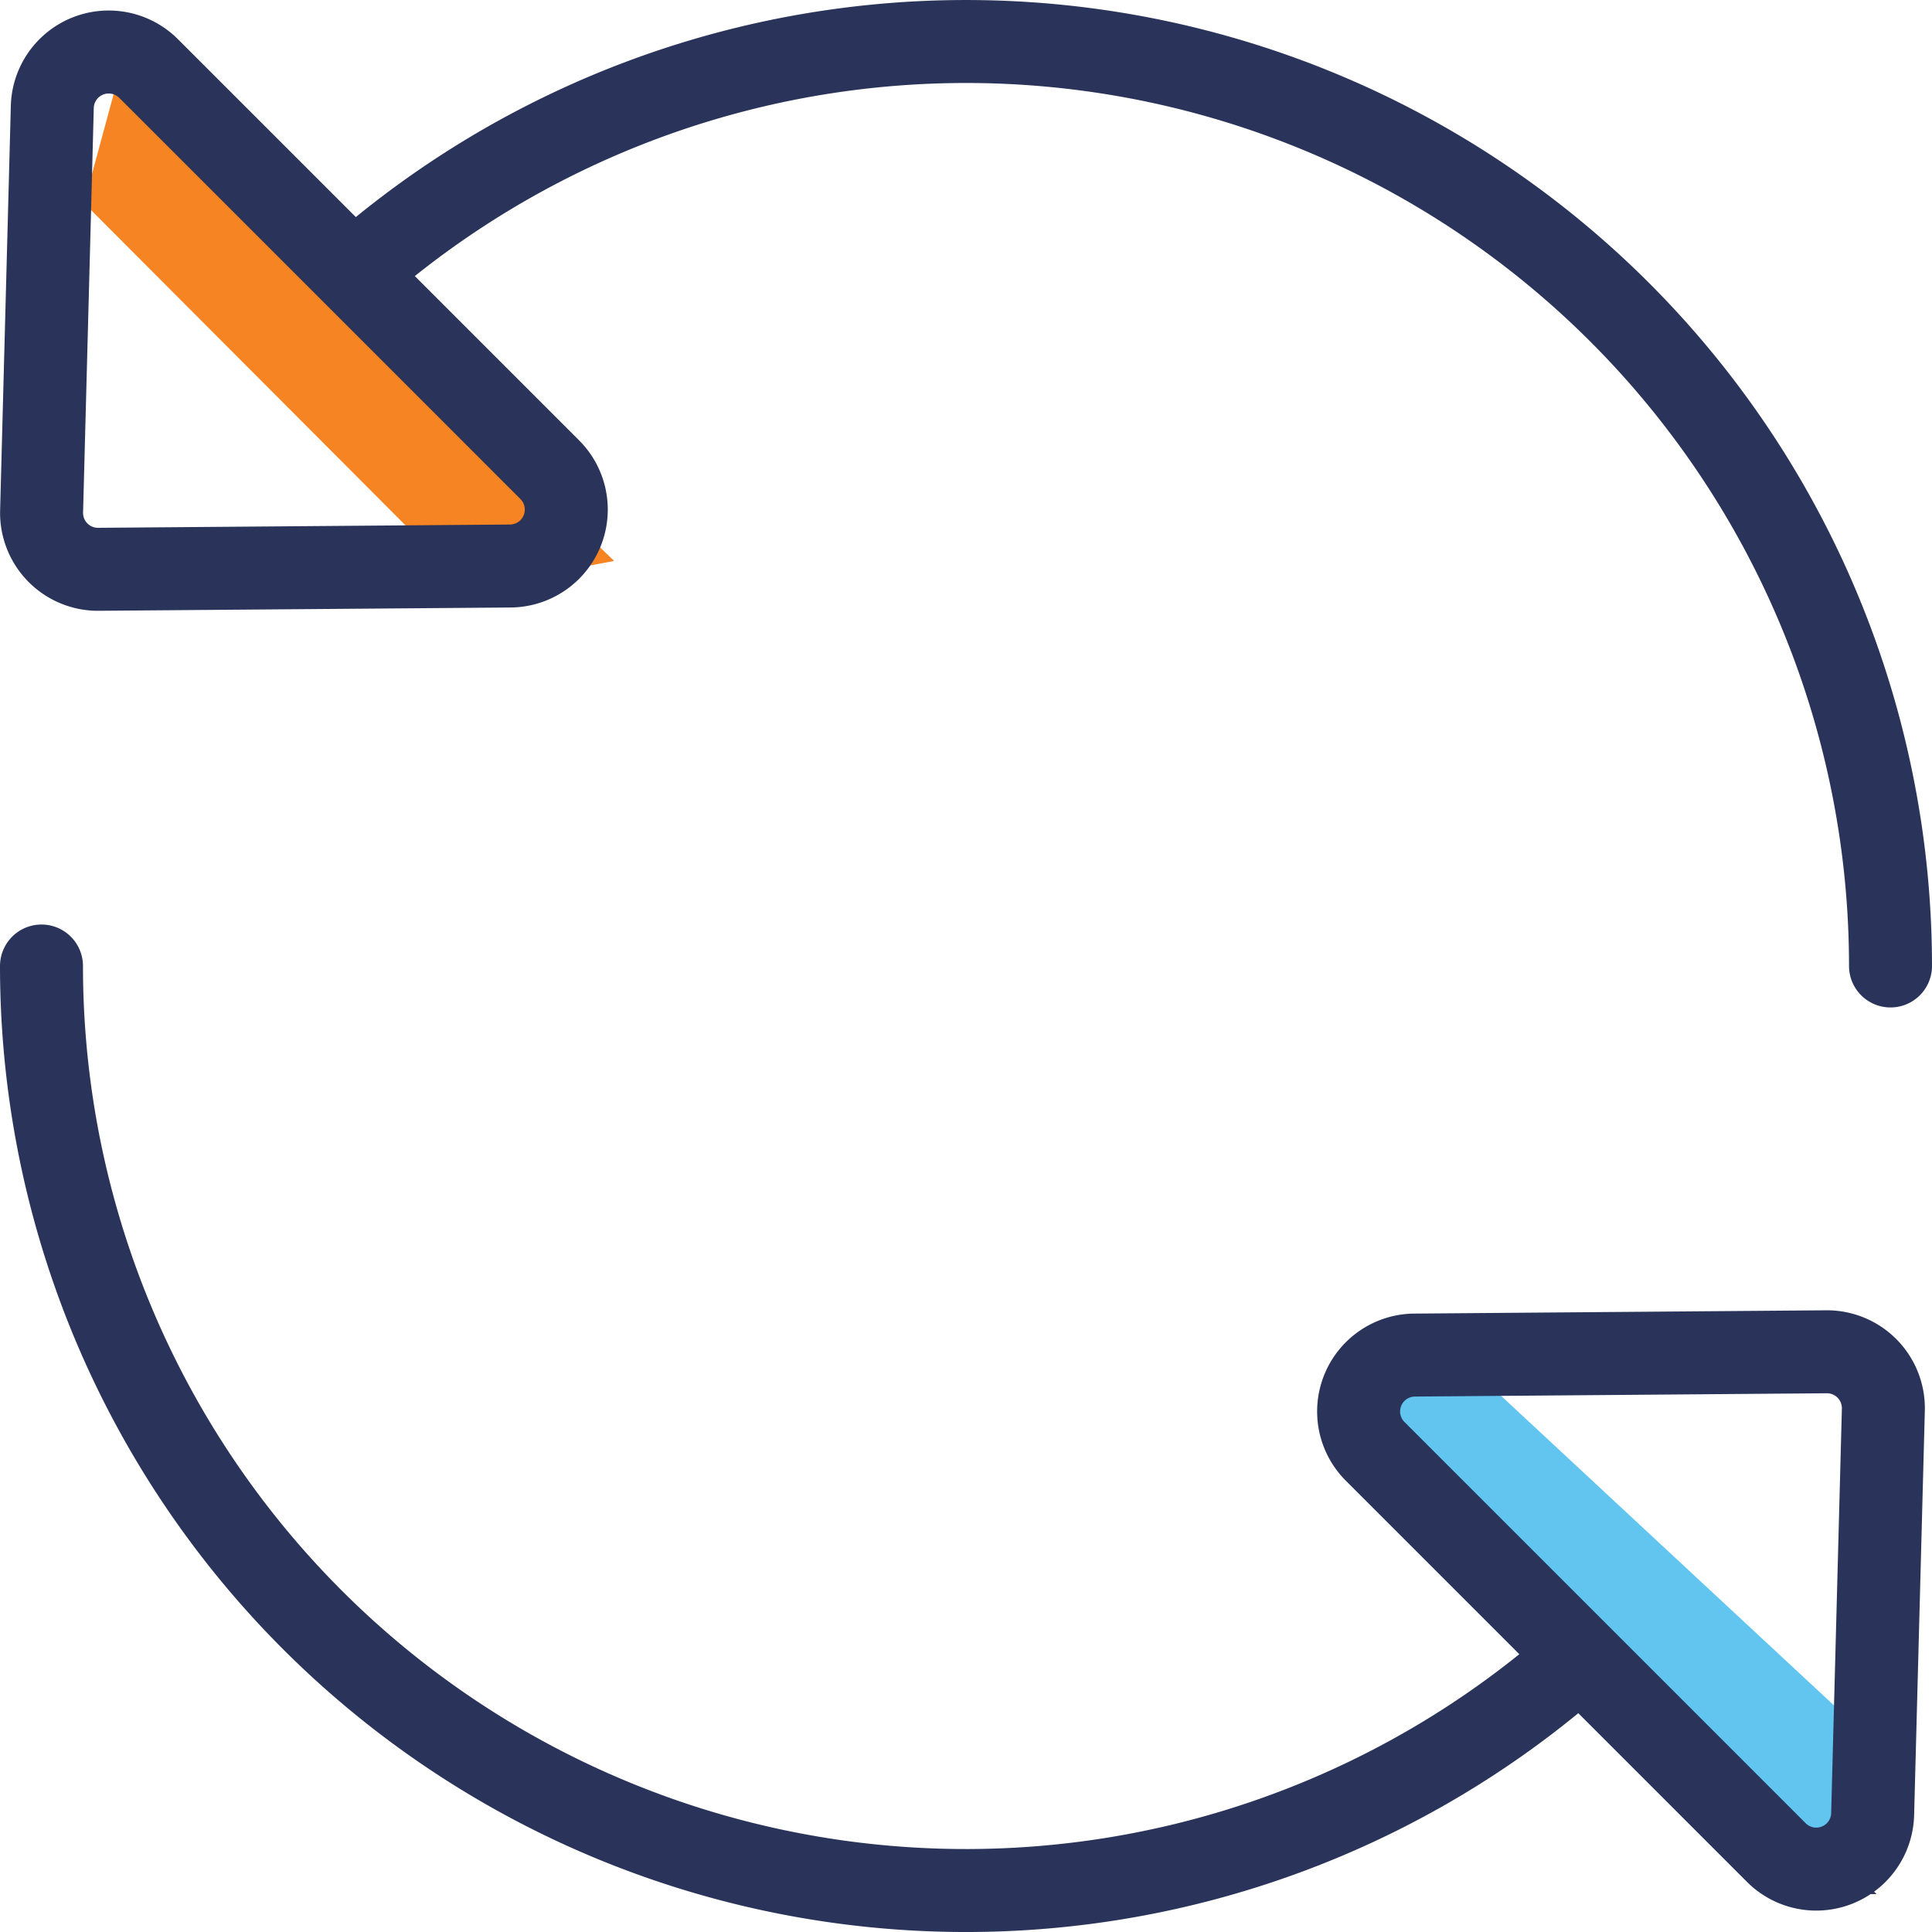
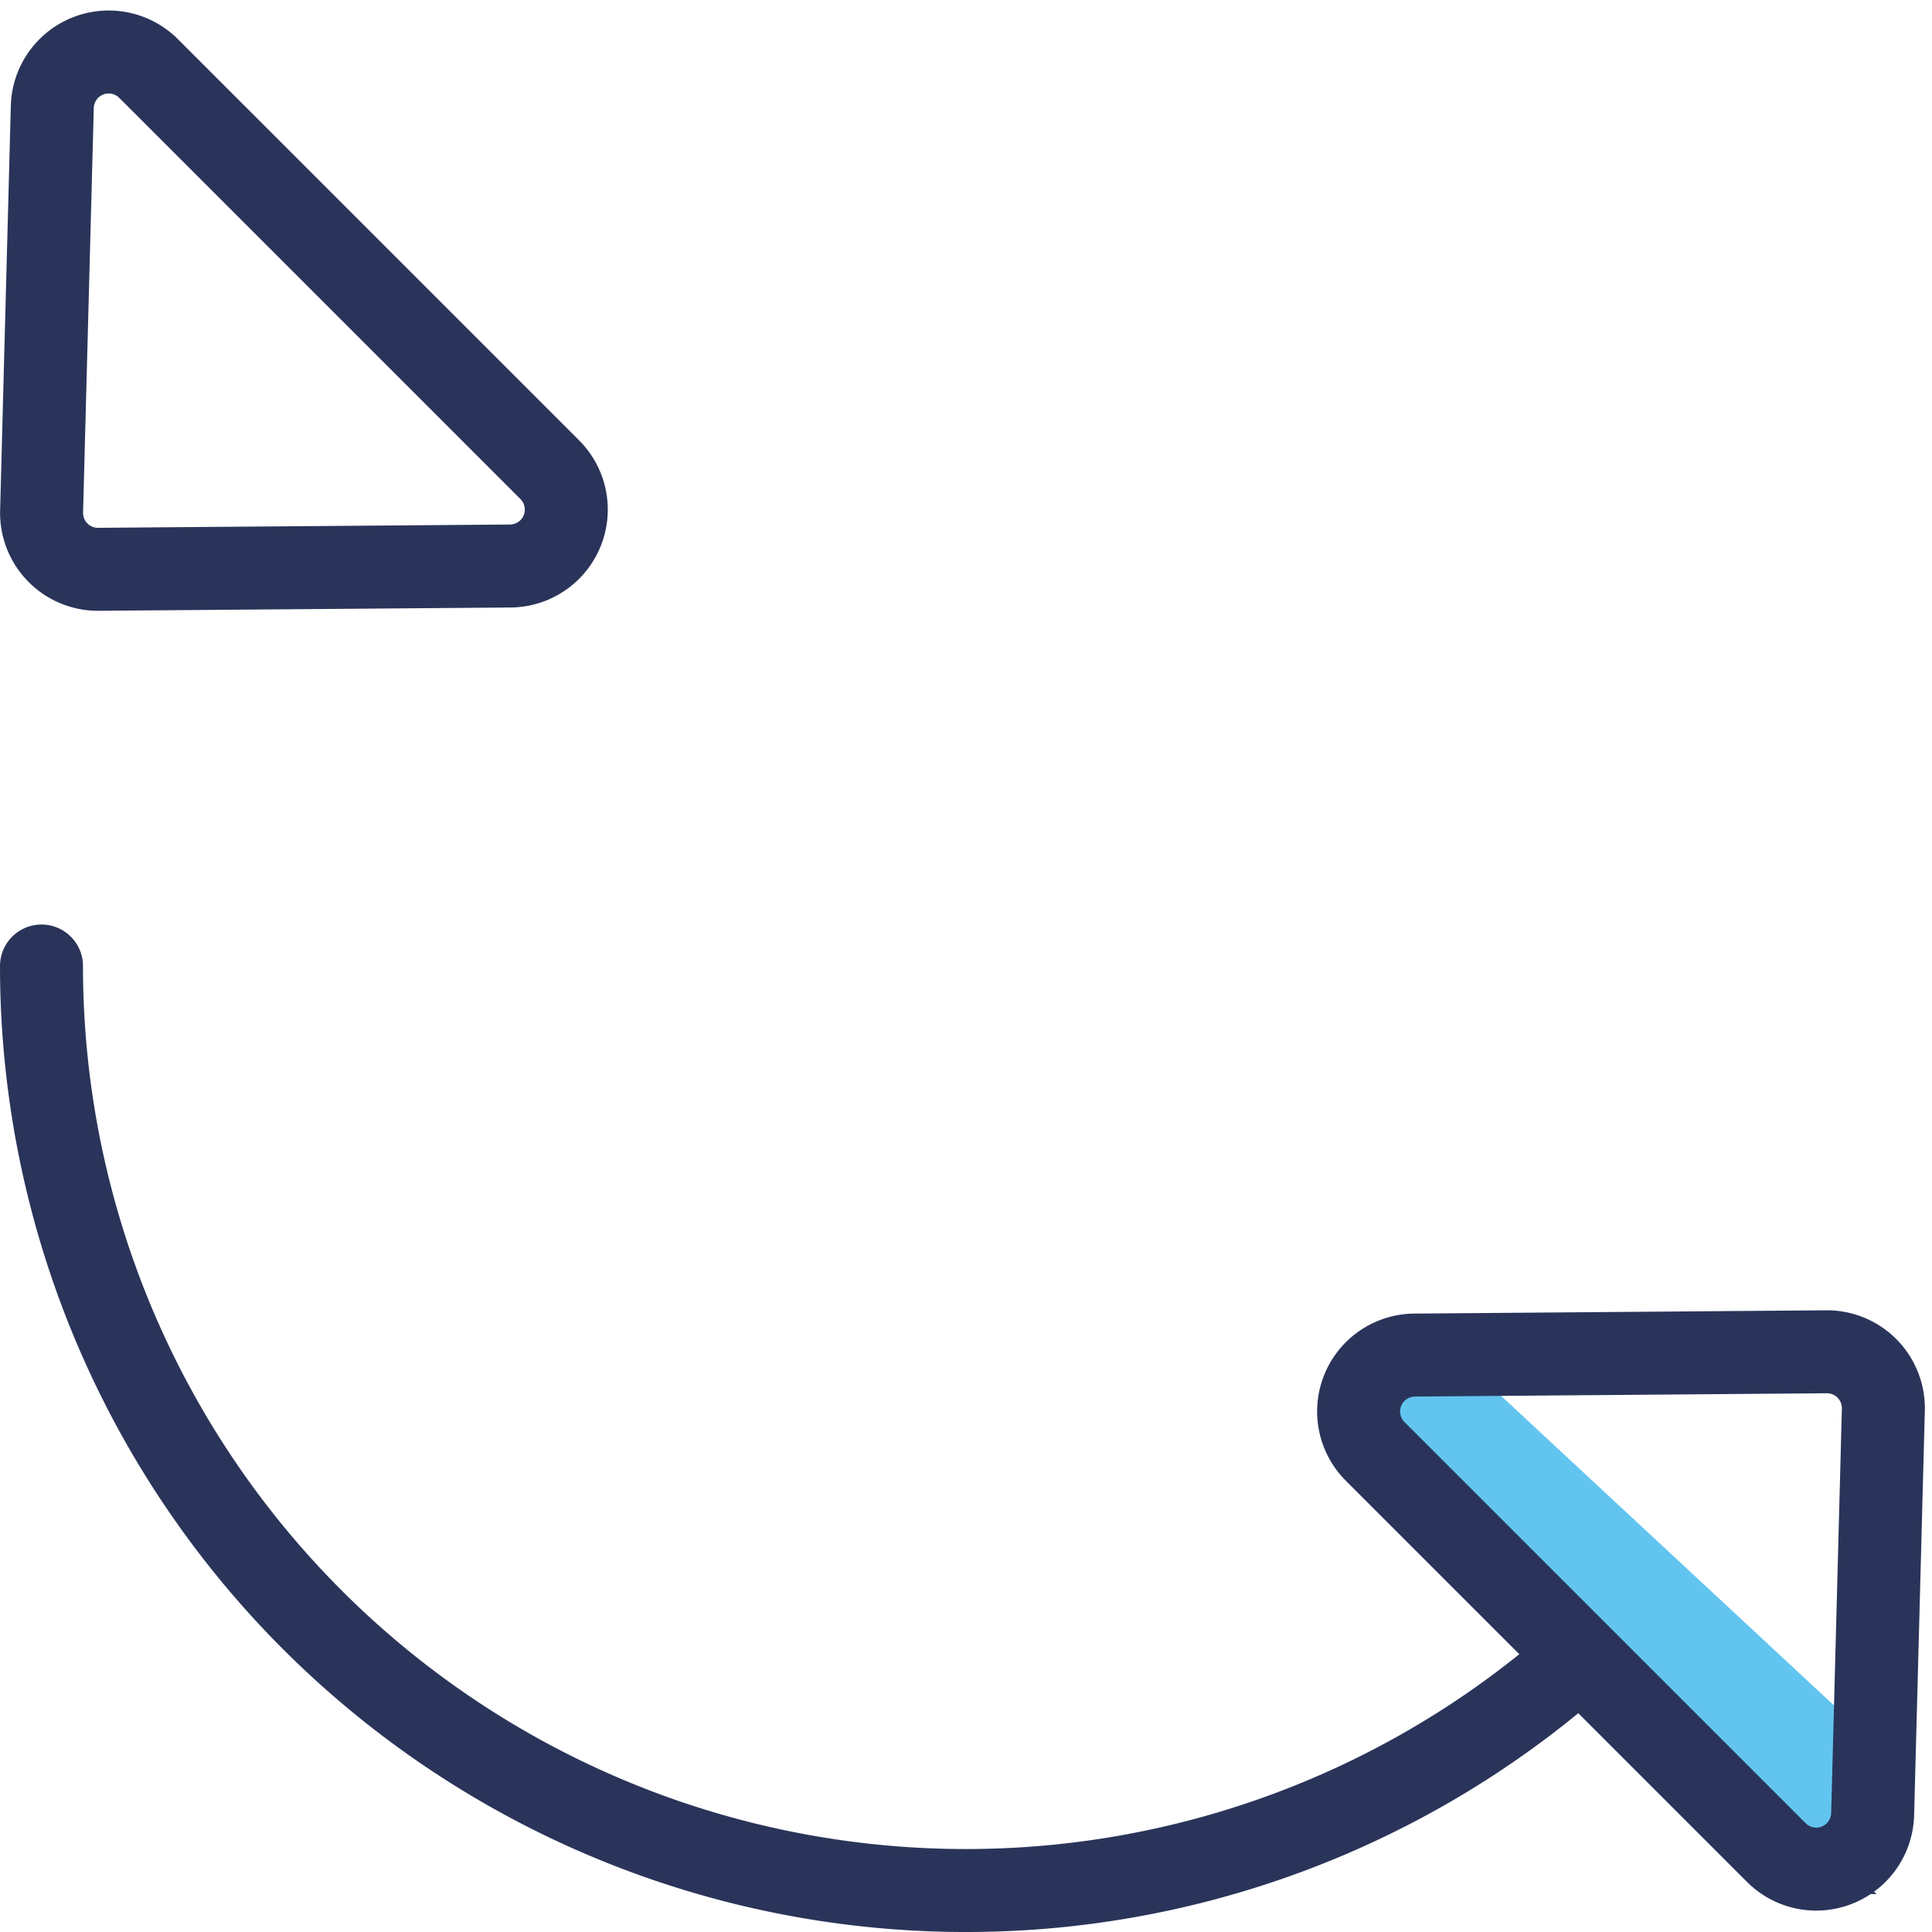
<svg xmlns="http://www.w3.org/2000/svg" width="74.507" height="74.507" viewBox="0 0 74.507 74.507">
  <g id="Group_18278" data-name="Group 18278" transform="translate(-548.74 -201.048)">
-     <path id="Path_32675" data-name="Path 32675" d="M-2692.212,2784.894l19.1,18.537.85-5.669-15.362-14.285Z" transform="translate(3292.889 -2529.867)" fill="#62c5ef" />
-     <path id="Path_32676" data-name="Path 32676" d="M-2692.212,2802.014l19.1-18.537.85,5.669-15.362,14.285Z" transform="matrix(0.035, 0.999, -0.999, 0.035, 3446.678, 2795.698)" fill="#f68422" />
+     <path id="Path_32675" data-name="Path 32675" d="M-2692.212,2784.894l19.1,18.537.85-5.669-15.362-14.285" transform="translate(3292.889 -2529.867)" fill="#62c5ef" />
    <path id="Path_17571" data-name="Path 17571" d="M609.526,256.363a35.654,35.654,0,0,1-59.186-26.785" transform="translate(0 8.724)" fill="none" stroke="#2a345a" stroke-linecap="round" stroke-linejoin="round" stroke-width="3.2" />
-     <path id="Path_17572" data-name="Path 17572" d="M562.562,211.517A35.655,35.655,0,0,1,621.749,238.3" transform="translate(-0.102 0)" fill="none" stroke="#2a345a" stroke-linecap="round" stroke-linejoin="round" stroke-width="3.2" />
    <path id="Path_17573" data-name="Path 17573" d="M552.536,222.905l15.884-.127a2.176,2.176,0,0,0,1.521-3.714L554.47,203.593a2.176,2.176,0,0,0-3.714,1.48l-.413,15.6A2.175,2.175,0,0,0,552.536,222.905Z" transform="translate(0.001 0.098)" fill="none" stroke="#2a345a" stroke-width="3.2" />
    <path id="Path_17574" data-name="Path 17574" d="M606.752,240.815l-15.885.127a2.175,2.175,0,0,0-1.521,3.714l15.471,15.472a2.176,2.176,0,0,0,3.714-1.48l.413-15.6A2.177,2.177,0,0,0,606.752,240.815Z" transform="translate(12.427 12.364)" fill="none" stroke="#2a345a" stroke-width="3.2" />
  </g>
</svg>